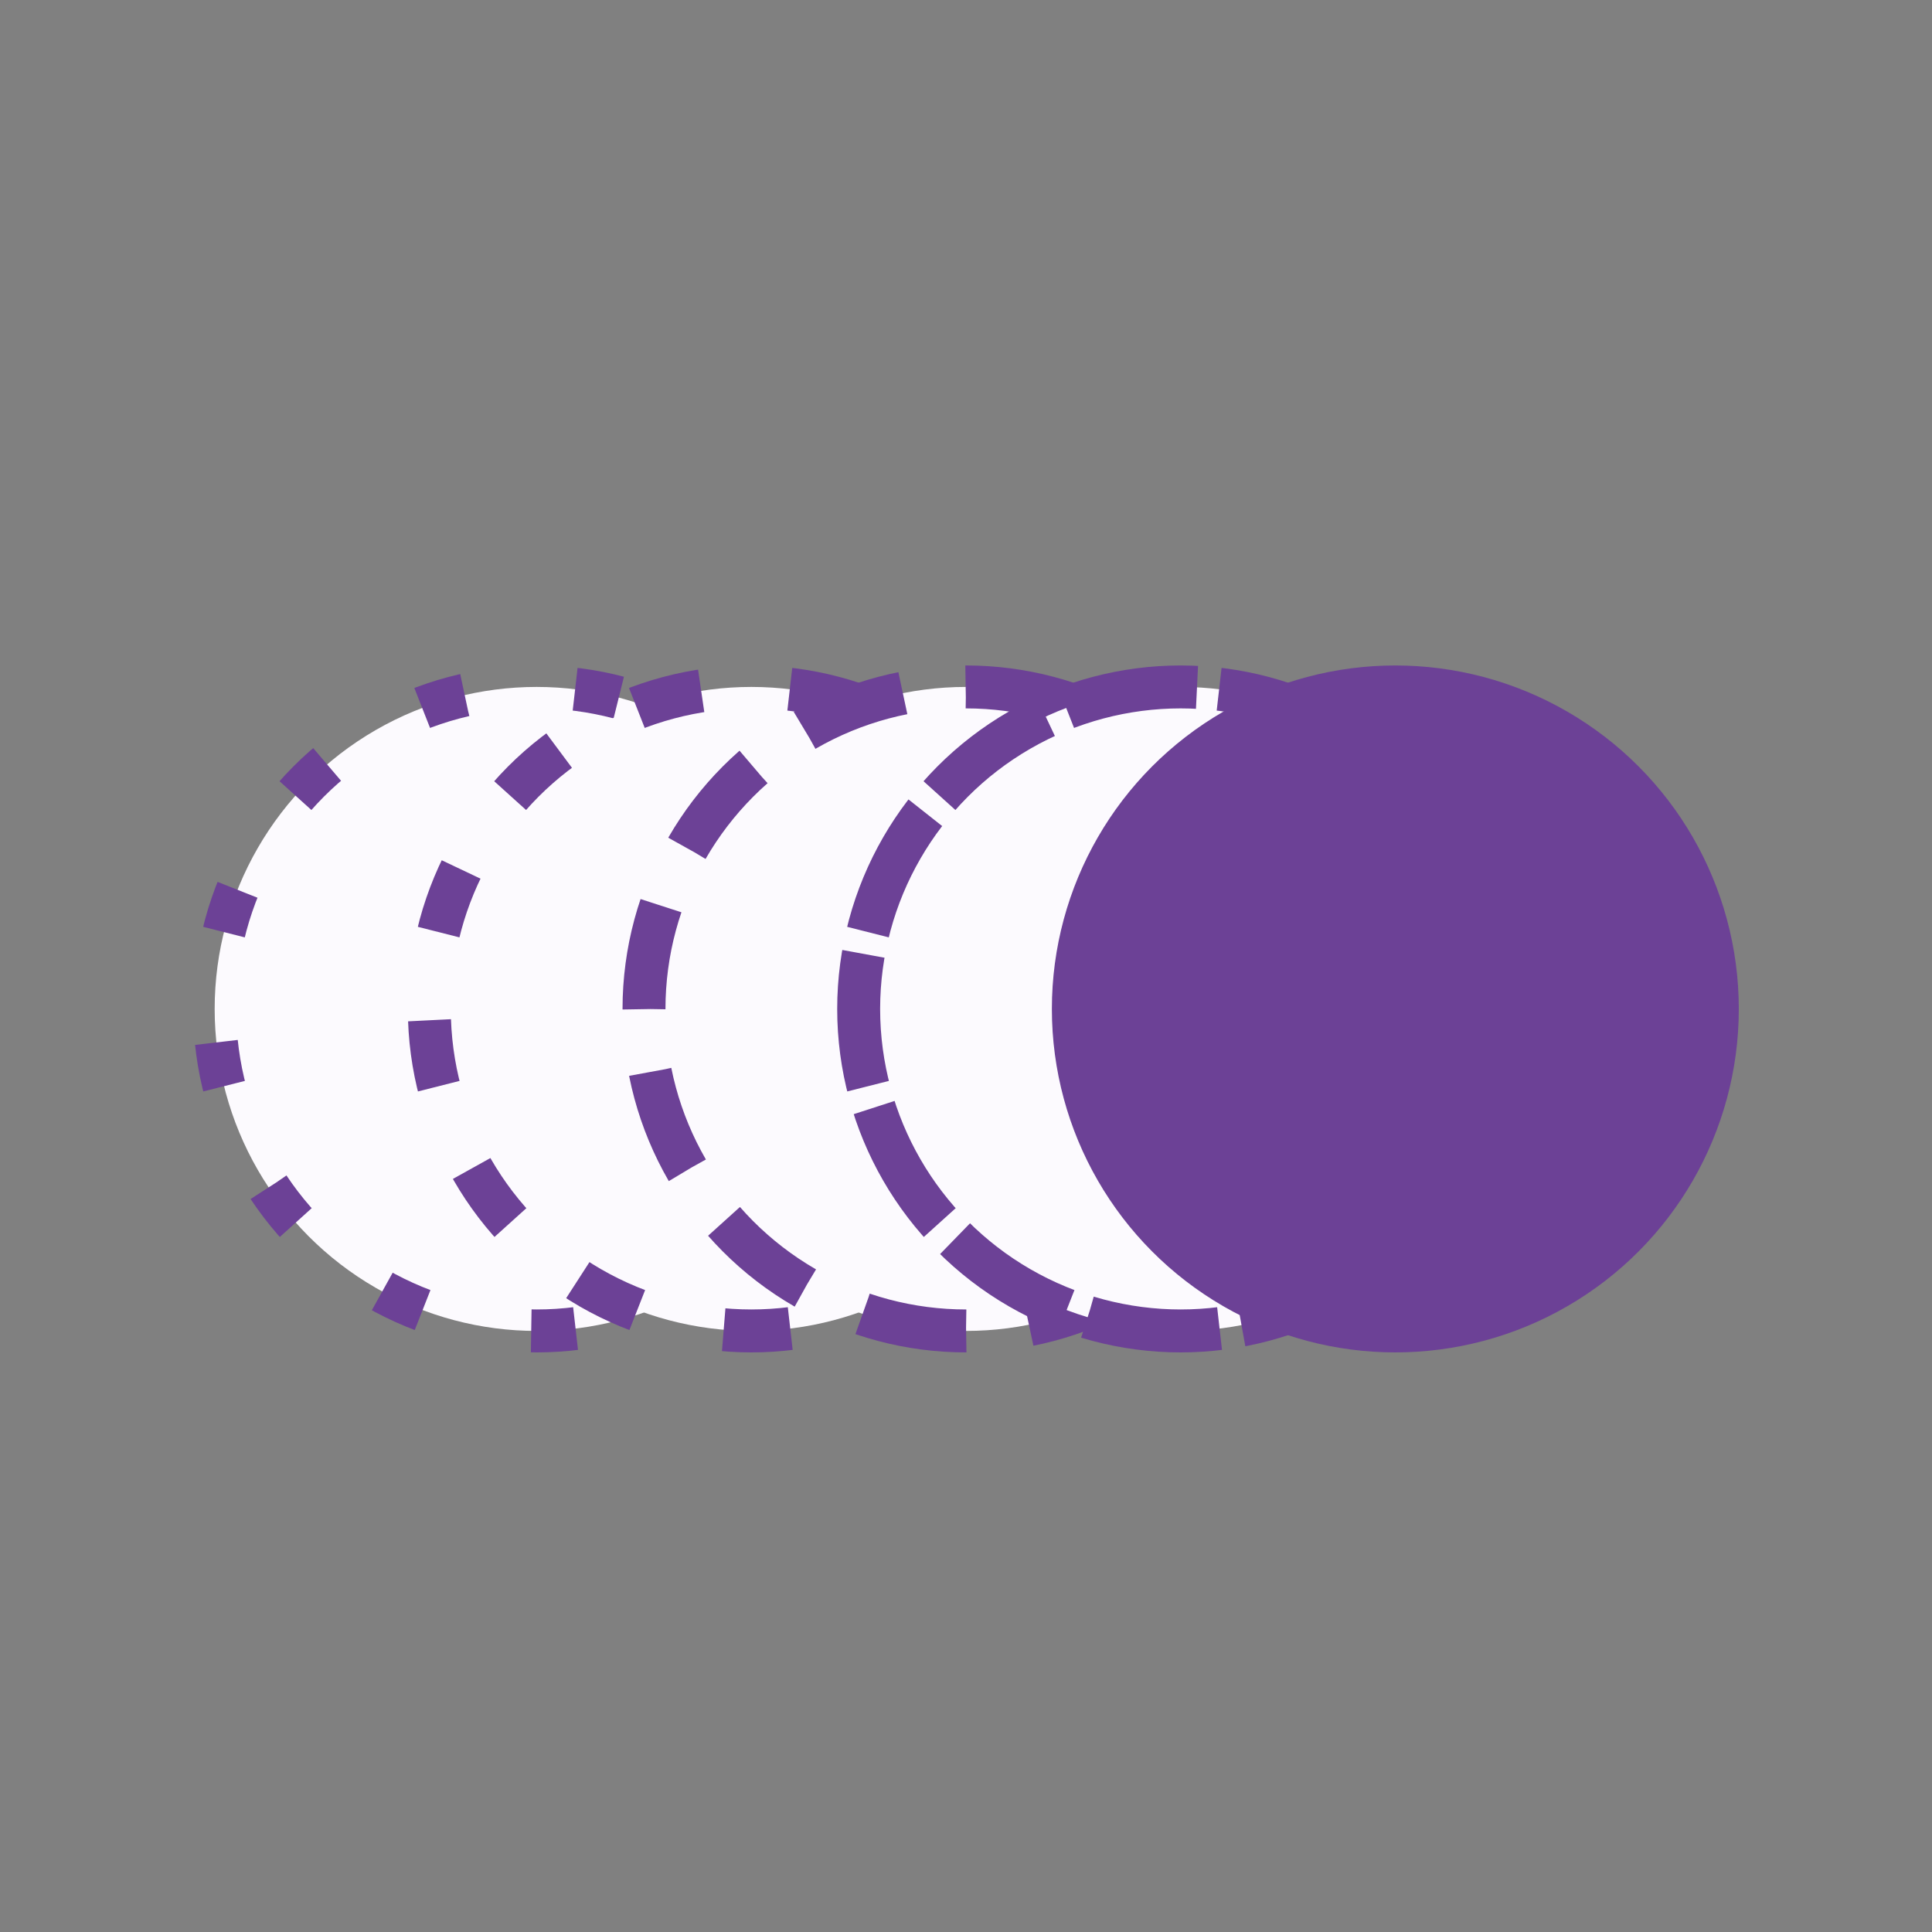
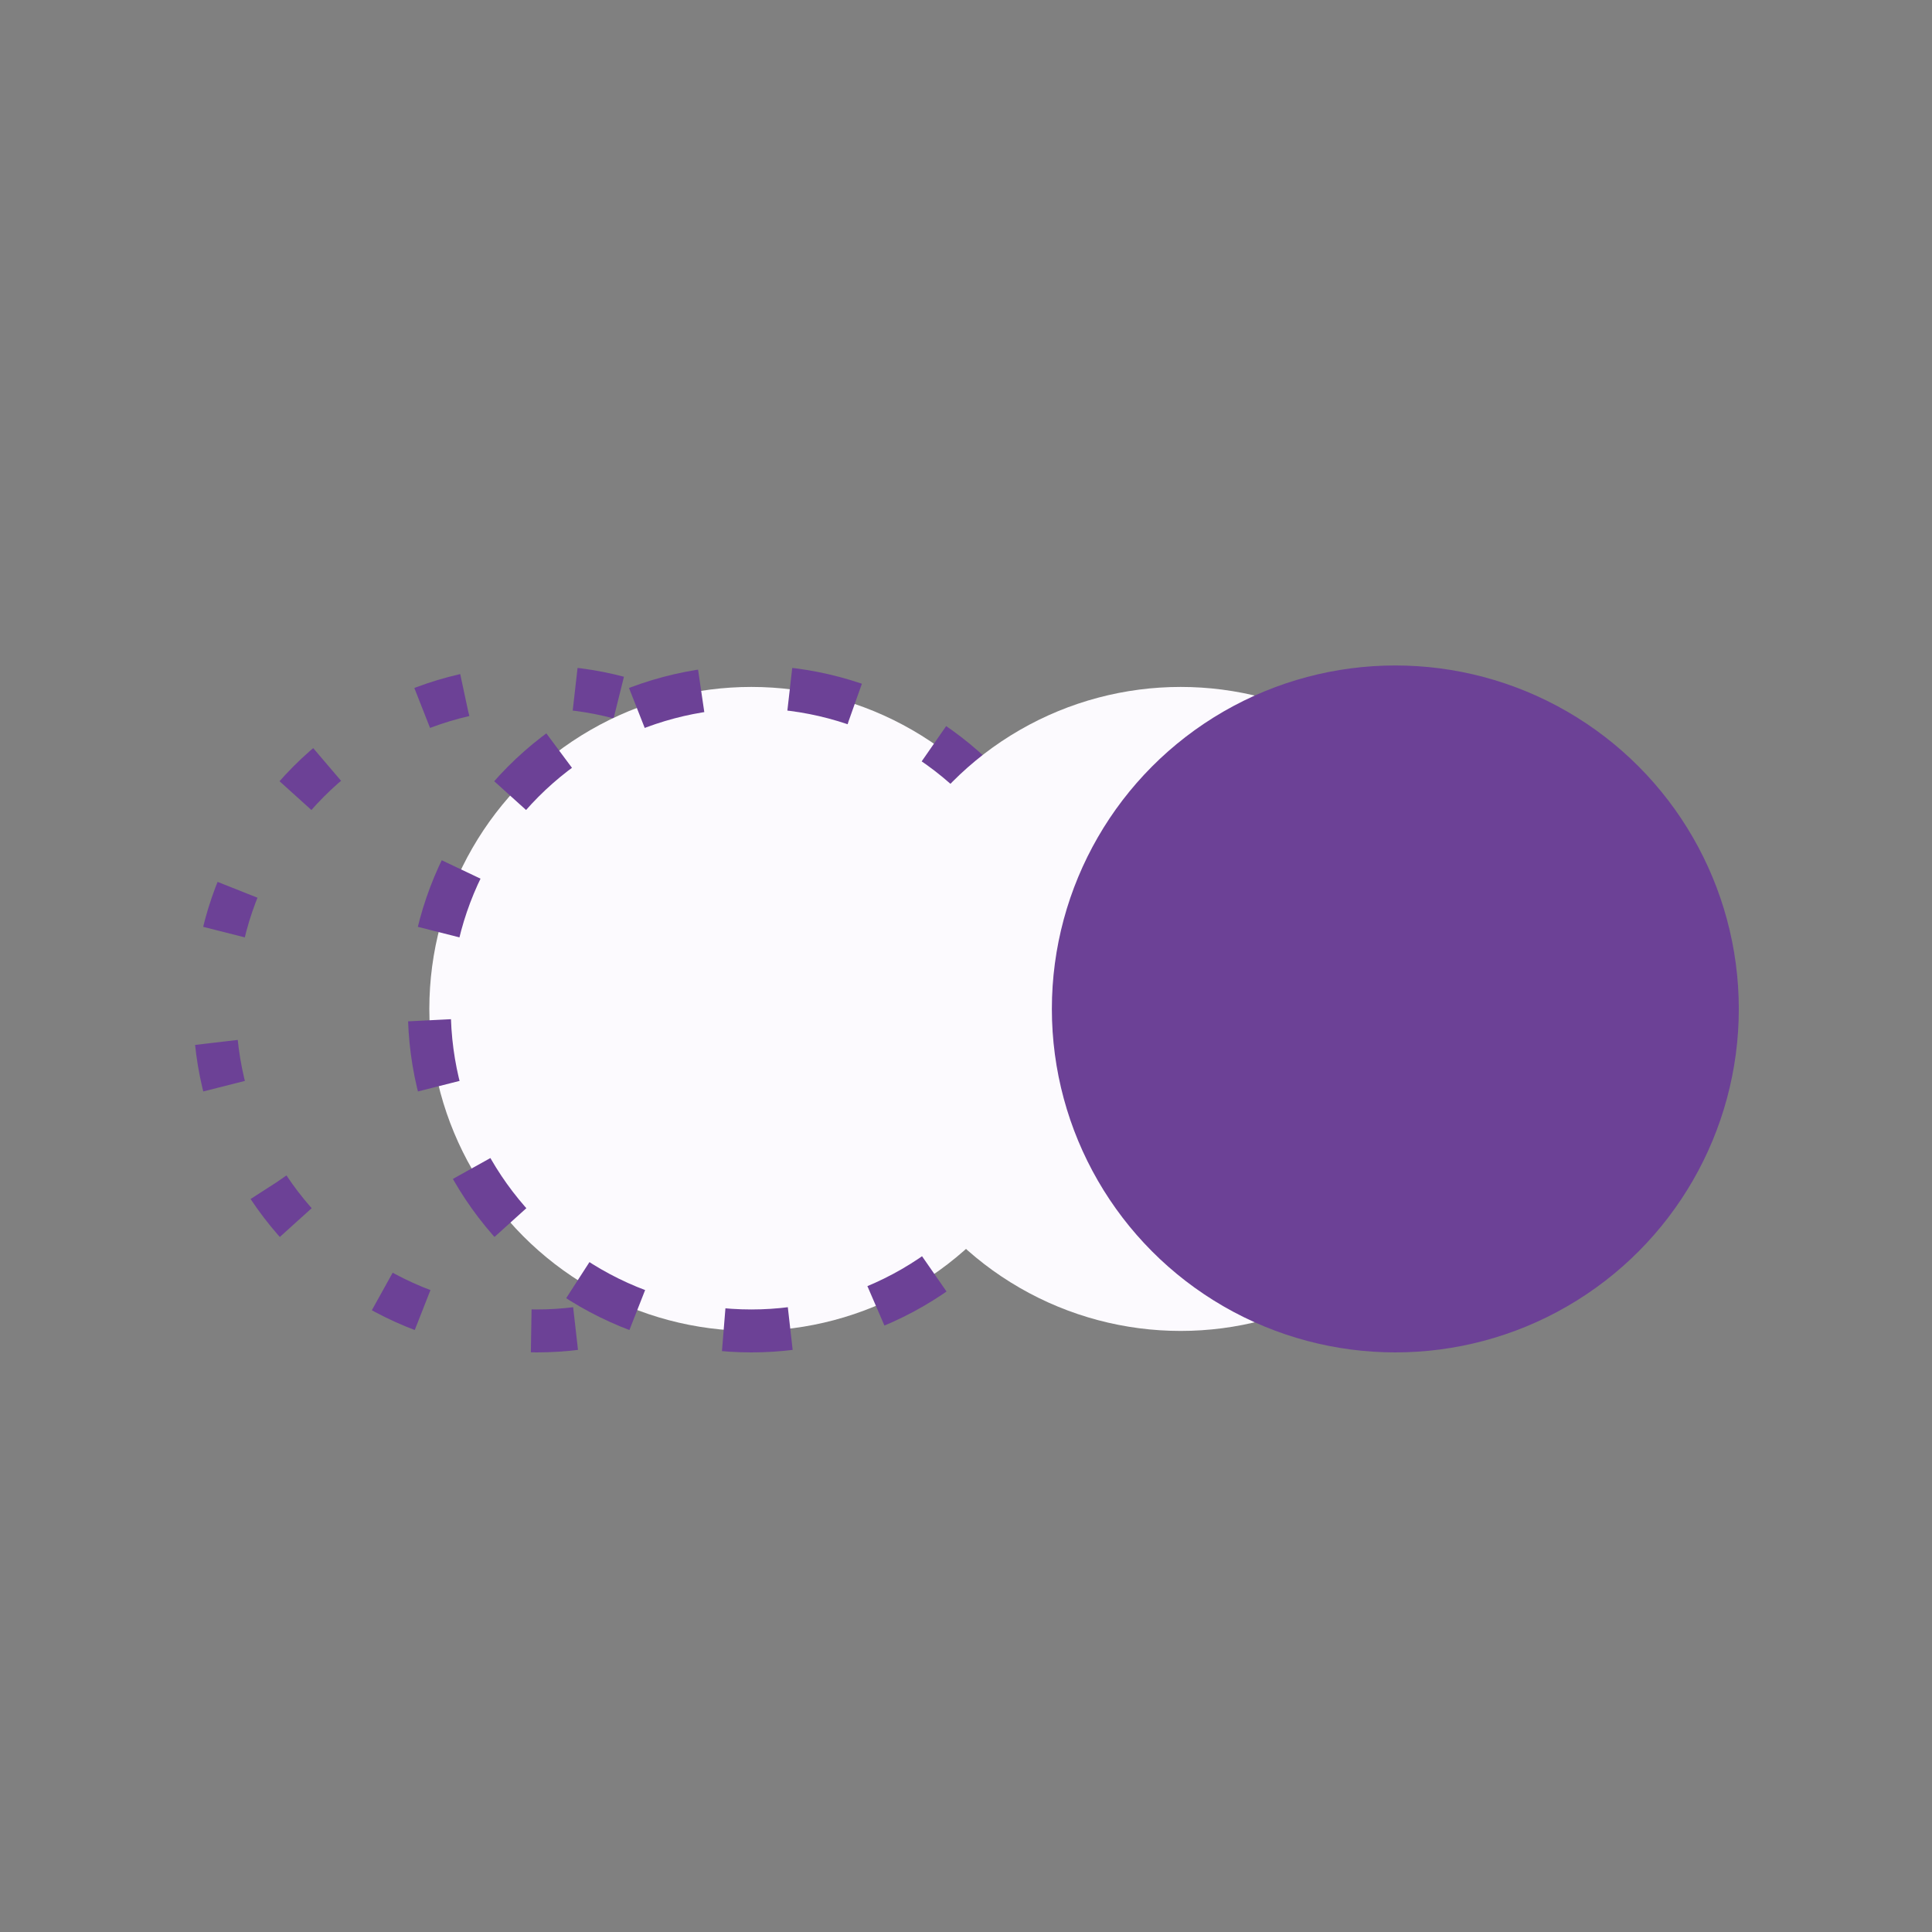
<svg xmlns="http://www.w3.org/2000/svg" version="1.1" x="0px" y="0px" viewBox="0 0 90 90" style="enable-background:new 0 0 90 90;" xml:space="preserve">
  <rect x="0" y="0" width="90" height="90" fill="#808080" stroke="none" />
  <style type="text/css"> .st0{fill:#1947FF;} .st1{fill:none;stroke:#1947FF;stroke-width:2;stroke-miterlimit:10;} .st2{fill:#F3F4FF;stroke:#1947FF;stroke-width:2;stroke-miterlimit:10;} .st3{fill:#6C4196;} .st4{fill:none;stroke:#6C4196;stroke-width:2;stroke-miterlimit:10;} .st5{fill:#FCFAFE;stroke:#6C4196;stroke-width:2;stroke-miterlimit:10;} .st6{fill:#F3F4FF;} .st7{fill:#FCFAFE;stroke:#6C4196;stroke-miterlimit:10;} .st8{fill:#6C4196;stroke:#6C4196;stroke-width:2;stroke-miterlimit:10;} .st9{fill:#FCFAFE;} .st10{fill:none;} .st11{fill:none;stroke:#1947FF;stroke-width:2;stroke-miterlimit:10;stroke-dasharray:2.071,5.177;} .st12{fill:none;stroke:#1947FF;stroke-width:2;stroke-miterlimit:10;stroke-dasharray:3.106,4.142;} .st13{fill:none;stroke:#1947FF;stroke-width:2;stroke-miterlimit:10;stroke-dasharray:4.907,2.945;} .st14{fill:none;stroke:#1947FF;stroke-width:2;stroke-miterlimit:10;stroke-dasharray:6.213,1.035;} .st15{fill:none;stroke:#6C4196;stroke-width:2;stroke-miterlimit:10;stroke-dasharray:2.071,5.177;} .st16{fill:none;stroke:#6C4196;stroke-width:2;stroke-miterlimit:10;stroke-dasharray:3.106,4.142;} .st17{fill:none;stroke:#6C4196;stroke-width:2;stroke-miterlimit:10;stroke-dasharray:4.907,2.945;} .st18{fill:none;stroke:#6C4196;stroke-width:2;stroke-miterlimit:10;stroke-dasharray:6.213,1.035;} .st19{fill:#FF0000;} </style>
  <g id="Layer_1">
    <g>
-       <circle class="st9" cx="25" cy="47" r="15" />
      <circle class="st15" cx="25" cy="47" r="15" />
    </g>
    <g>
      <circle class="st9" cx="35" cy="47" r="15" />
      <circle class="st16" cx="35" cy="47" r="15" />
    </g>
    <g>
-       <circle class="st9" cx="45" cy="47" r="15" />
-       <circle class="st17" cx="45" cy="47" r="15" />
-     </g>
+       </g>
    <g>
      <circle class="st9" cx="55" cy="47" r="15" />
-       <circle class="st18" cx="55" cy="47" r="15" />
    </g>
    <circle class="st8" cx="65" cy="47" r="15" />
  </g>
  <g id="Layer_2"> </g>
</svg>